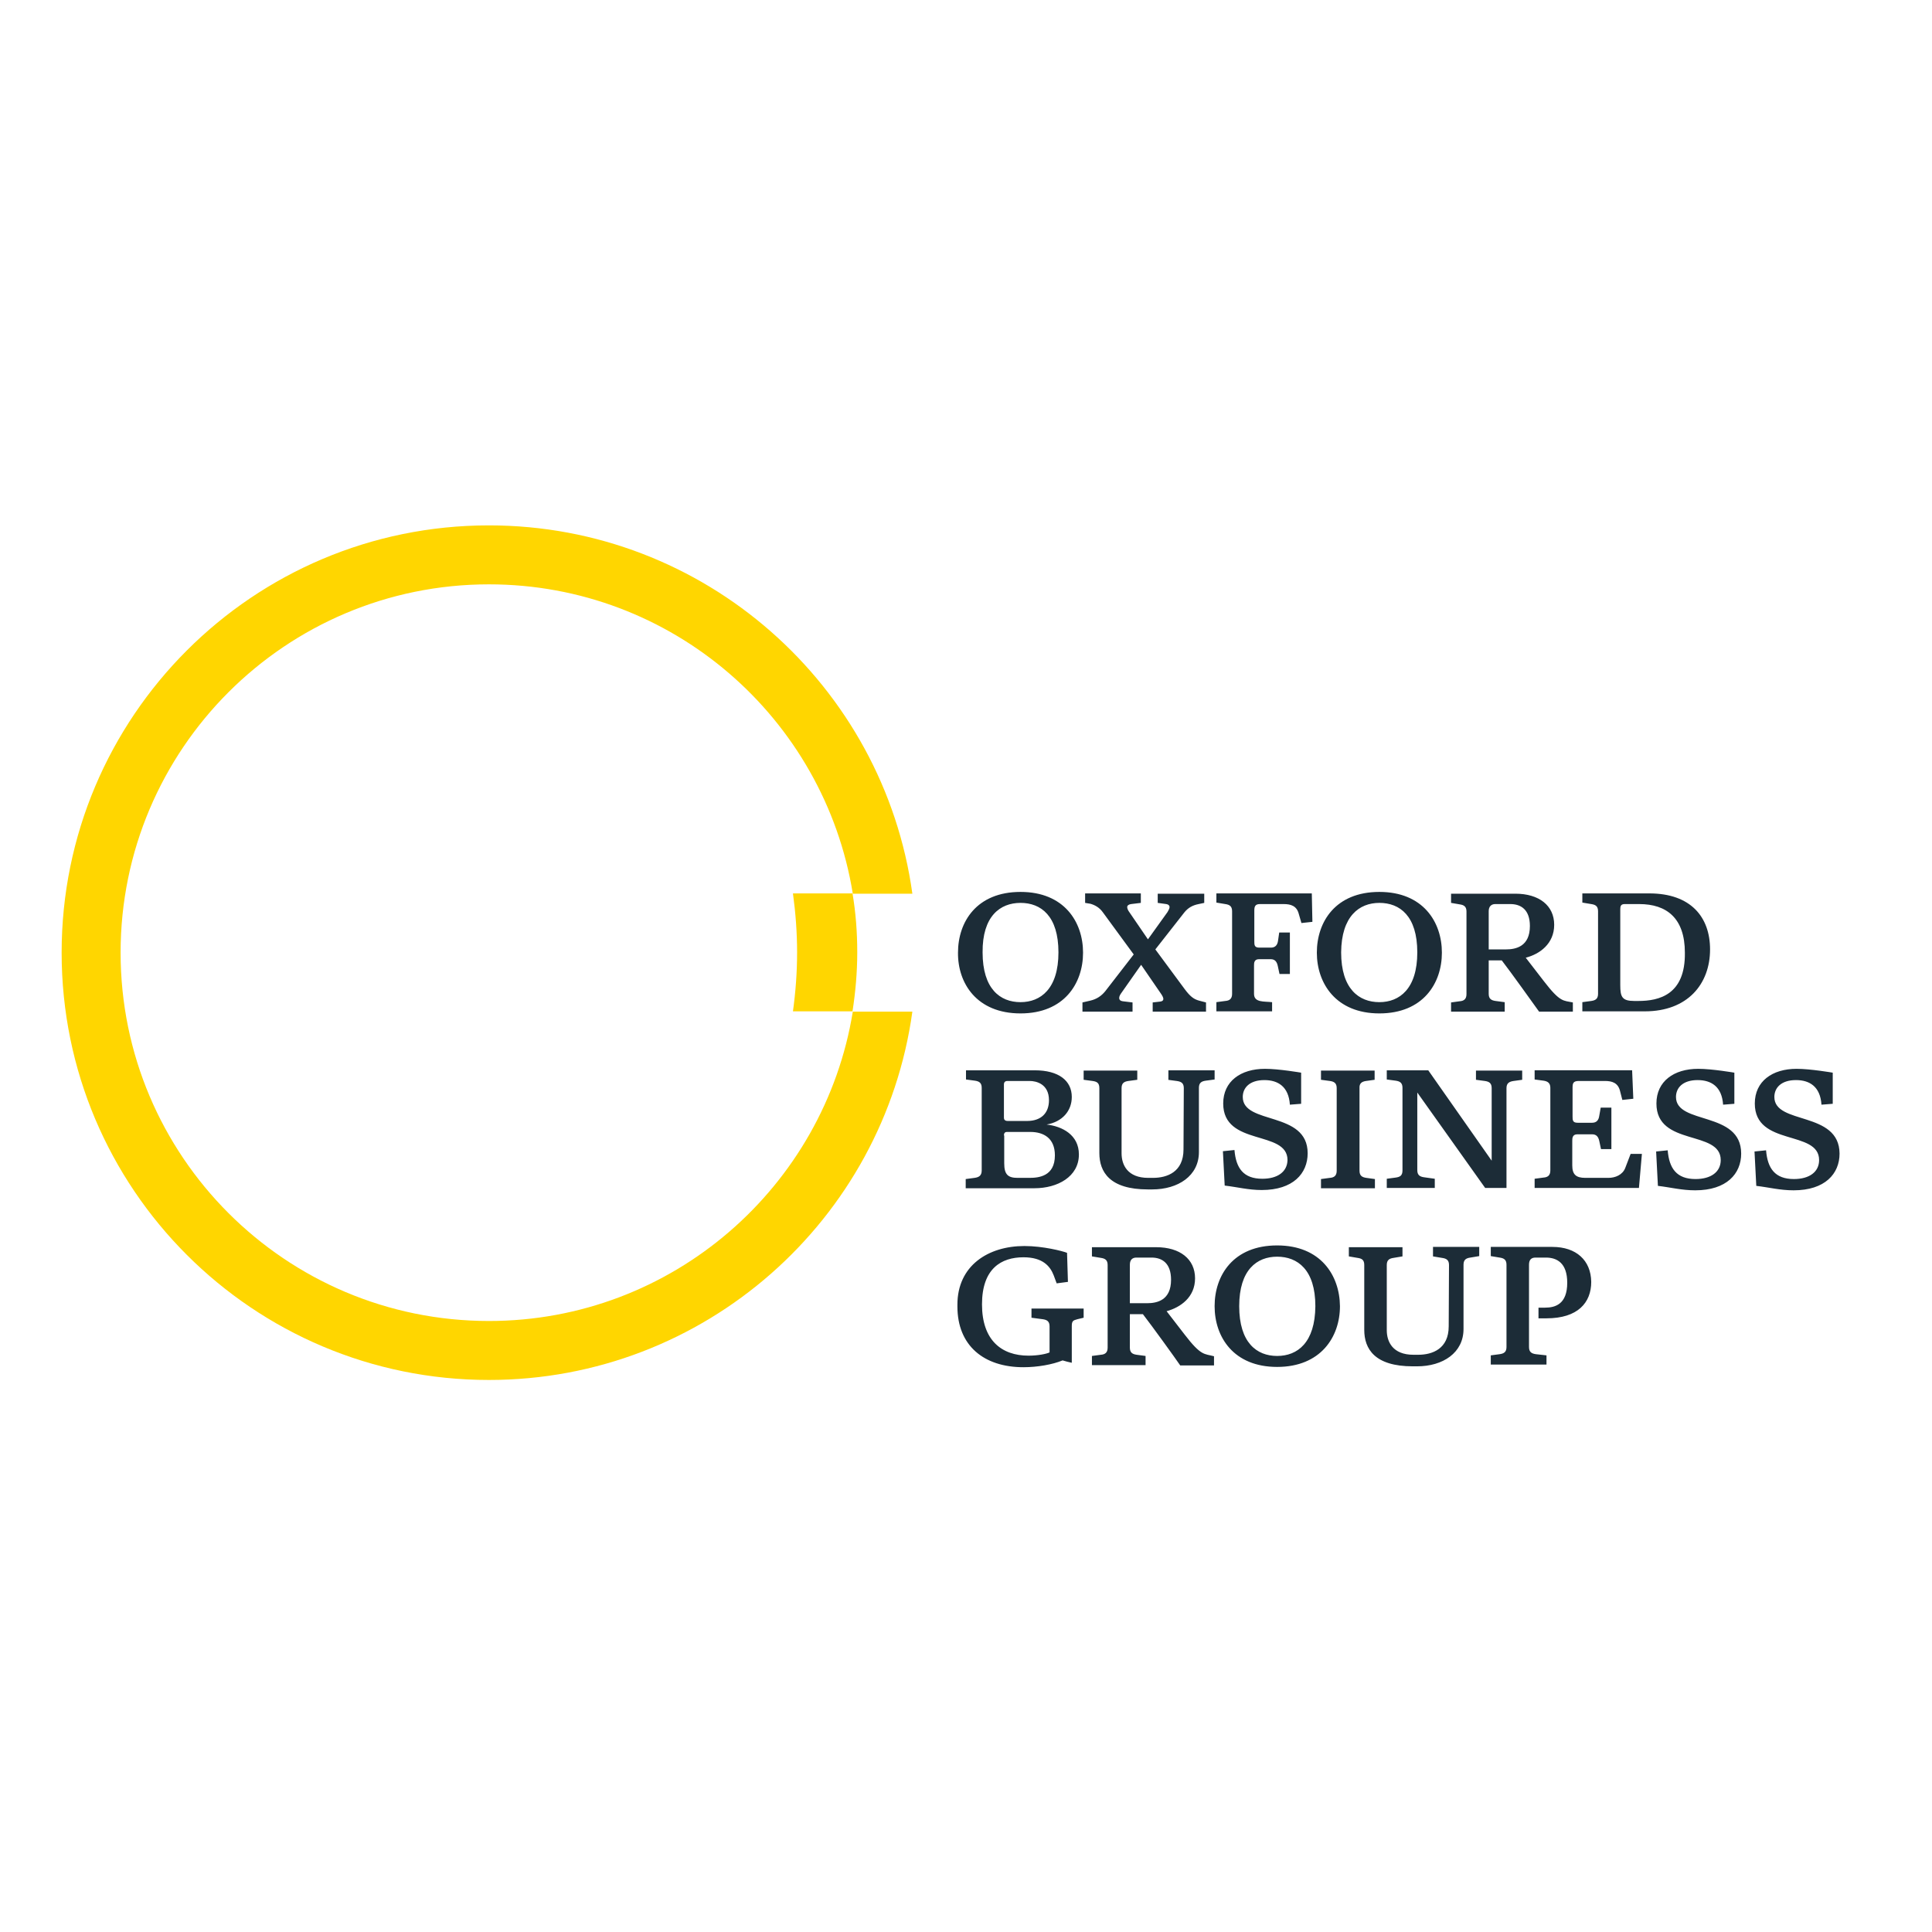
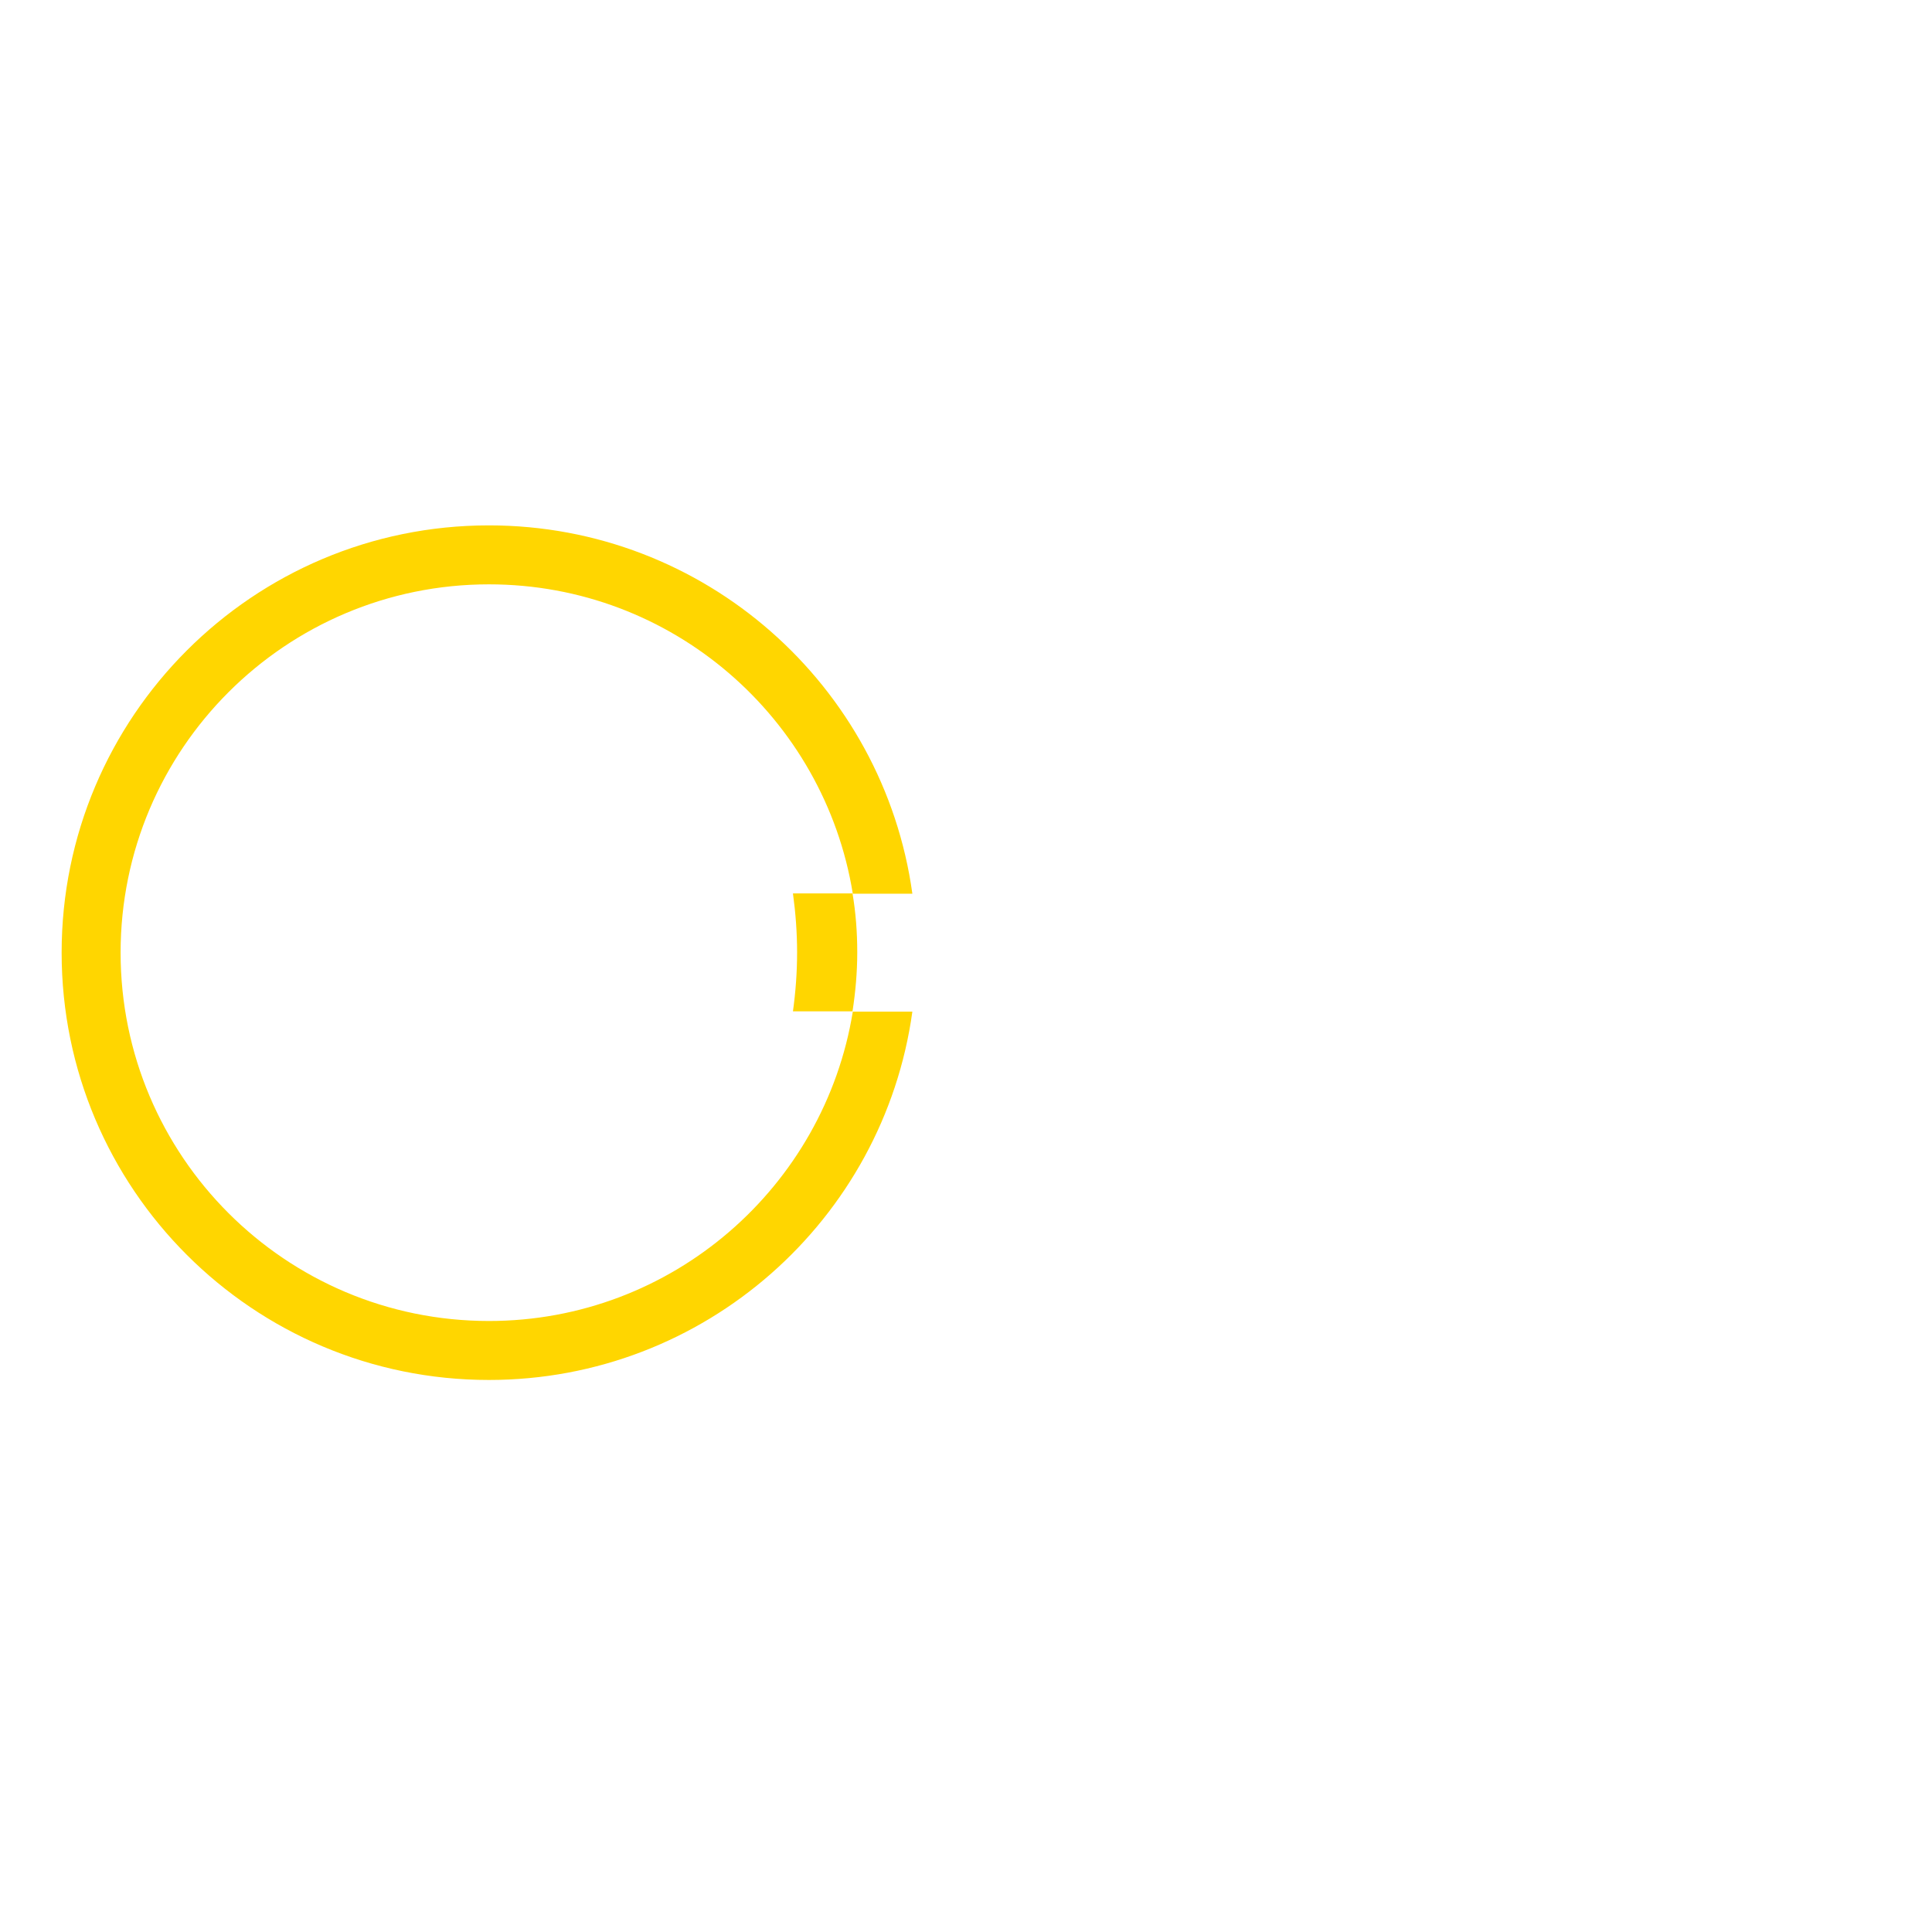
<svg xmlns="http://www.w3.org/2000/svg" version="1.1" id="layer" x="0px" y="0px" viewBox="0 0 652 652" style="enable-background:new 0 0 652 652;" xml:space="preserve">
  <style type="text/css">
	.st0{fill:#FFD600;}
	.st1{fill:#1C2C37;}
</style>
  <g>
    <path class="st0" d="M269,321.4c0,6.8-0.5,13.4-1.4,19.9h20.1c1-6.5,1.6-13.1,1.6-19.9c0-6.8-0.5-13.4-1.6-19.9h-20.1   C268.5,308.1,269,314.7,269,321.4 M165,445.8c-68.7,0-124.3-55.7-124.3-124.3c0-68.7,55.7-124.3,124.3-124.3   c61.9,0,113.2,45.2,122.8,104.4h20.1c-9.7-70.2-70-124.3-142.9-124.3c-79.7,0-144.2,64.6-144.2,144.2   c0,79.7,64.6,144.2,144.2,144.2c72.9,0,133.2-54.1,142.9-124.3h-20.1C278.2,400.5,226.9,445.8,165,445.8" />
-     <path class="st1" d="M372.2,307.9l10.4,14.2l-9.6,12.4c-1.3,1.6-2.9,2.7-5.1,3.2l-2.6,0.6v3.1h16.9v-3.1l-3.3-0.4   c-0.8-0.1-1.2-0.5-1.2-1.1c0-0.6,0.3-1.1,0.8-1.8l6.6-9.4l6.8,9.9c0.4,0.6,0.7,1.2,0.7,1.6c0,0.5-0.3,0.8-1,0.9l-2.6,0.3v3.1H407   v-3.1l-2.3-0.6c-1.9-0.5-3.1-1.5-4.9-3.9l-9.9-13.4l9.8-12.5c1.3-1.6,2.8-2.4,4.8-2.8l1.9-0.4v-3.1h-15.7v3.1l2.9,0.4   c0.7,0.1,1.1,0.5,1.1,1c0,0.5-0.4,1.2-0.7,1.7l-6.6,9.2l-6.5-9.5c-0.2-0.3-0.5-0.9-0.5-1.4c0-0.5,0.5-0.9,1.3-1l3.3-0.4v-3.2h-18.8   v3.2l1.8,0.3C369.4,305.4,371,306.2,372.2,307.9 M429.2,338.2c-2.6-0.3-6,0.2-6-2.8v-9.5c0-0.9,0-2.2,1.7-2.2h3.9   c1.5,0,2.1,0.9,2.4,2.2l0.6,2.8h3.5v-14h-3.6l-0.4,2.8c-0.2,1.4-0.9,2.3-2.4,2.3H425c-1.7,0-1.7-0.9-1.7-2.2v-10.3   c0-1.4,0.3-2.2,1.9-2.2h8c2.4,0,4.4,0.6,5.1,3.3l0.9,3.1l3.7-0.4l-0.2-9.6h-32.2v3.1l3,0.5c1.4,0.2,2.3,0.7,2.3,2.4v27.9   c0,1.7-0.9,2.3-2.3,2.4l-3,0.4v3.1h18.8V338.2z M426,397.8c-6.4,0-8.9-3.6-9.4-9.7l-3.9,0.4l0.6,11.6c4.3,0.5,8,1.5,12.5,1.5   c10.6,0,15.5-5.6,15.5-12.4c0-14.4-21.9-9.5-21.9-19c0-3.1,2.3-5.7,7.3-5.7c4.6,0,8.2,2.2,8.6,8.3l3.8-0.3V362   c0,0-7.5-1.3-12.2-1.3c-8.2,0-14.1,4.2-14.1,11.7c0,14.6,21.7,8.8,21.7,19.1C434.4,395.5,431.1,397.8,426,397.8 M565.6,370.2   c0-3.1,2.3-5.7,7.3-5.7c4.6,0,8.2,2.2,8.6,8.3l3.8-0.3V362c0,0-7.5-1.3-12.2-1.3c-8.2,0-14.1,4.2-14.1,11.7   c0,14.6,21.7,8.8,21.7,19.1c0,4-3.3,6.4-8.5,6.4c-6.4,0-8.9-3.6-9.4-9.7l-3.9,0.4l0.6,11.6c4.3,0.5,8,1.5,12.6,1.5   c10.6,0,15.5-5.6,15.5-12.4C587.6,374.8,565.6,379.7,565.6,370.2 M598.8,370.2c0-3.1,2.3-5.7,7.3-5.7c4.6,0,8.2,2.2,8.6,8.3   l3.8-0.3V362c0,0-7.5-1.3-12.2-1.3c-8.2,0-14.1,4.2-14.1,11.7c0,14.6,21.7,8.8,21.7,19.1c0,4-3.3,6.4-8.5,6.4   c-6.4,0-8.9-3.6-9.4-9.7l-3.9,0.4l0.6,11.6c4.3,0.5,8,1.5,12.6,1.5c10.6,0,15.5-5.6,15.5-12.4C620.7,374.8,598.8,379.7,598.8,370.2    M507.7,338.2l-3-0.4c-1.4-0.2-2.3-0.7-2.3-2.4v-11.3h4.4c3.1,4,10.8,14.8,12.6,17.3h11.4v-3.1c-3.2-0.7-4.2,0.1-9.8-7.2l-6.1-7.9   c4.7-1.2,9.6-4.7,9.6-11.1c0-6.5-5.1-10.5-13.1-10.5h-21.7v3.1l2.9,0.5c1.4,0.2,2.3,0.7,2.3,2.4v27.9c0,1.7-0.9,2.3-2.3,2.4   l-2.9,0.4v3.1h18.1V338.2z M502.4,307.5c0-1.6,0.9-2.4,2.2-2.4h5.1c3.6,0,6.6,1.9,6.6,7.4c0,6.9-4.7,7.9-8.1,7.9h-5.8V307.5z    M344.4,342c14.7,0,21.1-10.1,21.1-20.5c0-10.4-6.4-20.5-21.1-20.5c-14.8,0-21.1,10.1-21.1,20.5C323.2,331.8,329.6,342,344.4,342    M344.4,304.7c6.9,0,12.8,4.4,12.8,16.7c0,12.3-6,16.8-12.8,16.8c-6.9,0-12.8-4.5-12.8-16.8C331.5,309.2,337.5,304.7,344.4,304.7    M465.5,342c14.7,0,21.1-10.1,21.1-20.5c0-10.4-6.4-20.5-21.1-20.5c-14.8,0-21.1,10.1-21.1,20.5C444.4,331.8,450.8,342,465.5,342    M465.5,304.7c6.9,0,12.8,4.4,12.8,16.7c0,12.3-6,16.8-12.8,16.8c-6.9,0-12.9-4.5-12.9-16.8C452.7,309.2,458.7,304.7,465.5,304.7    M461,364.8l2.9-0.4v-3.1h-18.1v3.1l3,0.4c1.4,0.2,2.3,0.7,2.3,2.4v27.9c0,1.7-0.9,2.3-2.3,2.4l-3,0.4v3.1H464v-3.1l-2.9-0.4   c-1.4-0.2-2.3-0.7-2.3-2.4v-27.9C458.7,365.6,459.6,365,461,364.8 M431,420.3c-14.8,0-21.1,10.1-21.1,20.5   c0,10.4,6.4,20.5,21.1,20.5c14.7,0,21.2-10.1,21.2-20.5C452.1,430.4,445.7,420.3,431,420.3 M431,457.6c-6.9,0-12.8-4.5-12.8-16.8   c0-12.3,6-16.7,12.8-16.7c6.9,0,12.9,4.4,12.9,16.7C443.8,453.1,437.9,457.6,431,457.6 M394.1,364.4l3,0.4c1.5,0.2,2.4,0.7,2.4,2.4   l-0.1,20.7c0,7.6-5.5,9.6-10.3,9.6h-1.6c-7,0-9-4.4-9-8.3v-22c0-1.7,0.9-2.2,2.3-2.4l3-0.4v-3.1h-18.1v3.1l3,0.4   c1.4,0.2,2.3,0.6,2.3,2.4v21.9c0,6.4,3.5,12.3,16.4,12.3h1.4c8.8,0,15.8-4.6,15.8-12.6v-21.7c0-1.7,0.9-2.2,2.3-2.4l3-0.4v-3.1   h-15.6V364.4z M523.9,420.8h-20.8v3.1l3,0.5c1.4,0.2,2.3,0.7,2.3,2.4v27.8c0,1.7-0.9,2.2-2.3,2.4l-3,0.4v3.1h18.8v-3.1l-3.6-0.4   c-1.4-0.2-2.3-0.7-2.3-2.4v-27.8c0-1.7,0.8-2.4,2.2-2.4h3.5c3.7,0,7.2,1.8,7.2,8.5c0,7.2-4,8.4-7.5,8.4h-2.2v3.6h2.7   c10.6,0,15.1-5.3,15.1-12.3C536.9,425.3,531.9,420.8,523.9,420.8 M508.4,367.2c0-1.7,1-2.2,2.4-2.4l2.9-0.4v-3.1h-15.6v3.1l3,0.4   c1.4,0.2,2.3,0.7,2.3,2.4v24.5L482,361.2h-14v3.1l3,0.4c1.4,0.2,2.3,0.7,2.3,2.4v27.9c0,1.8-0.9,2.2-2.3,2.4l-3,0.4v3.1h16.2v-3.1   l-3.6-0.5c-1.4-0.2-2.3-0.7-2.3-2.4v-26.2l22.9,32.2h7.2V367.2z M483.6,424l3,0.5c1.5,0.2,2.4,0.7,2.4,2.4l-0.1,20.7   c0,7.6-5.5,9.6-10.3,9.6h-1.6c-7,0-9-4.4-9-8.3v-22c0-1.7,0.9-2.2,2.3-2.4l3-0.5v-3.1h-18.1v3.1l2.9,0.5c1.4,0.2,2.3,0.6,2.3,2.4   v21.9c0,6.4,3.5,12.3,16.4,12.3h1.4c8.8,0,15.7-4.6,15.7-12.6v-21.7c0-1.7,0.9-2.2,2.3-2.4l3-0.5v-3.1h-15.6V424z M328.9,397.5   l-3,0.4v3.1h23.2c7.8,0,15-3.9,15-11.4c0-6.6-5.6-9.5-10.9-10.1c5.3-0.9,8.5-4.6,8.5-9.3c0-5.5-4.4-9-12.5-9H326v3.1l3,0.4   c1.4,0.2,2.3,0.7,2.3,2.4v27.9C331.3,396.8,330.3,397.3,328.9,397.5 M338.8,366c0-0.8,0.4-1.2,1.2-1.2h7.5c2.2,0,6.5,1,6.5,6.5   c0,4.3-2.6,7-7.4,7h-6.5c-1.1,0-1.3-0.6-1.3-1.1V366z M338.8,383.2c0-0.6,0.2-1.2,1-1.2h7.9c4.5,0,8.3,2.1,8.3,7.9   c0,7.1-5.5,7.6-8.6,7.6h-4c-3.2,0-4.5-1.1-4.5-4.9V383.2z M577.1,320.4c0-10.9-6.5-18.9-20.5-18.9h-22.6v3.1l3,0.5   c1.3,0.2,2.3,0.6,2.3,2.4v27.9c0,1.7-0.9,2.2-2.3,2.4l-3,0.4v3.1h21.1C569.5,341.3,577.1,332.1,577.1,320.4 M552.9,337.8h-1.4   c-4.1,0-4.7-1.4-4.7-5.3v-25.7c0-1,0.2-1.7,1.5-1.7h4.9c9.3,0,15.4,4.8,15.4,16.4C568.8,335.7,559.9,337.8,552.9,337.8    M348.1,444.7l3.8,0.5c1.4,0.2,2.3,0.7,2.3,2.4v8.8c-1,0.5-3.9,1.1-7.1,1.1c-9.1,0-15.7-5.2-15.7-17.3c0-12.1,6.5-15.9,14-15.9   c6.5,0,9,3,10.2,6.1l1,2.7l3.8-0.5l-0.3-9.8c-1.5-0.6-8.1-2.3-14.4-2.3c-12.2,0-22.6,6.6-22.6,19.8v0.6c0,13.2,8.9,20.5,22.3,20.5   c4.7,0,9.8-0.9,13.2-2.3c1,0.3,2.1,0.6,3.1,0.8v-12.3c0-1.8,0.4-2,1.9-2.4l2.1-0.5v-3.1h-17.6V444.7z M399.8,450.4l-6.1-7.9   c4.7-1.3,9.6-4.7,9.6-11.1c0-6.5-5.1-10.5-13.1-10.5h-21.7v3.1l3,0.5c1.4,0.2,2.3,0.7,2.3,2.4v27.9c0,1.7-0.9,2.3-2.3,2.4l-3,0.4   v3.1h18.1v-3.1l-3-0.4c-1.4-0.2-2.3-0.7-2.3-2.4v-11.3h4.4c3.1,4,10.9,14.8,12.6,17.3h11.4v-3.1   C406.4,456.8,405.4,457.7,399.8,450.4 M387.1,439.8h-5.8v-13c0-1.6,0.8-2.4,2.2-2.4h5.1c3.6,0,6.6,1.9,6.6,7.5   C395.2,438.8,390.5,439.8,387.1,439.8 M548.5,394.1c-0.9,2.4-3.4,3.4-5.7,3.4h-7.8c-3.2,0-4.4-1.2-4.4-4.2V385c0-0.8,0-2.2,1.7-2.2   h5c1.5,0,2.1,0.9,2.4,2.2l0.6,2.8h3.5v-14h-3.6l-0.5,2.8c-0.2,1.4-0.9,2.3-2.4,2.3h-4.9c-1.7,0-1.7-0.9-1.7-2.2v-9.5   c0-1.5,0.1-2.4,2.1-2.4h8.8c2.4,0,4.4,0.6,5.1,3.3l0.8,3.1l3.7-0.4l-0.4-9.6h-32.9v3.1l3,0.4c1.4,0.2,2.3,0.8,2.3,2.4v27.9   c0,1.7-0.9,2.3-2.3,2.4l-3,0.4v3.1h35.2l1-11.5h-3.8L548.5,394.1z" />
  </g>
</svg>